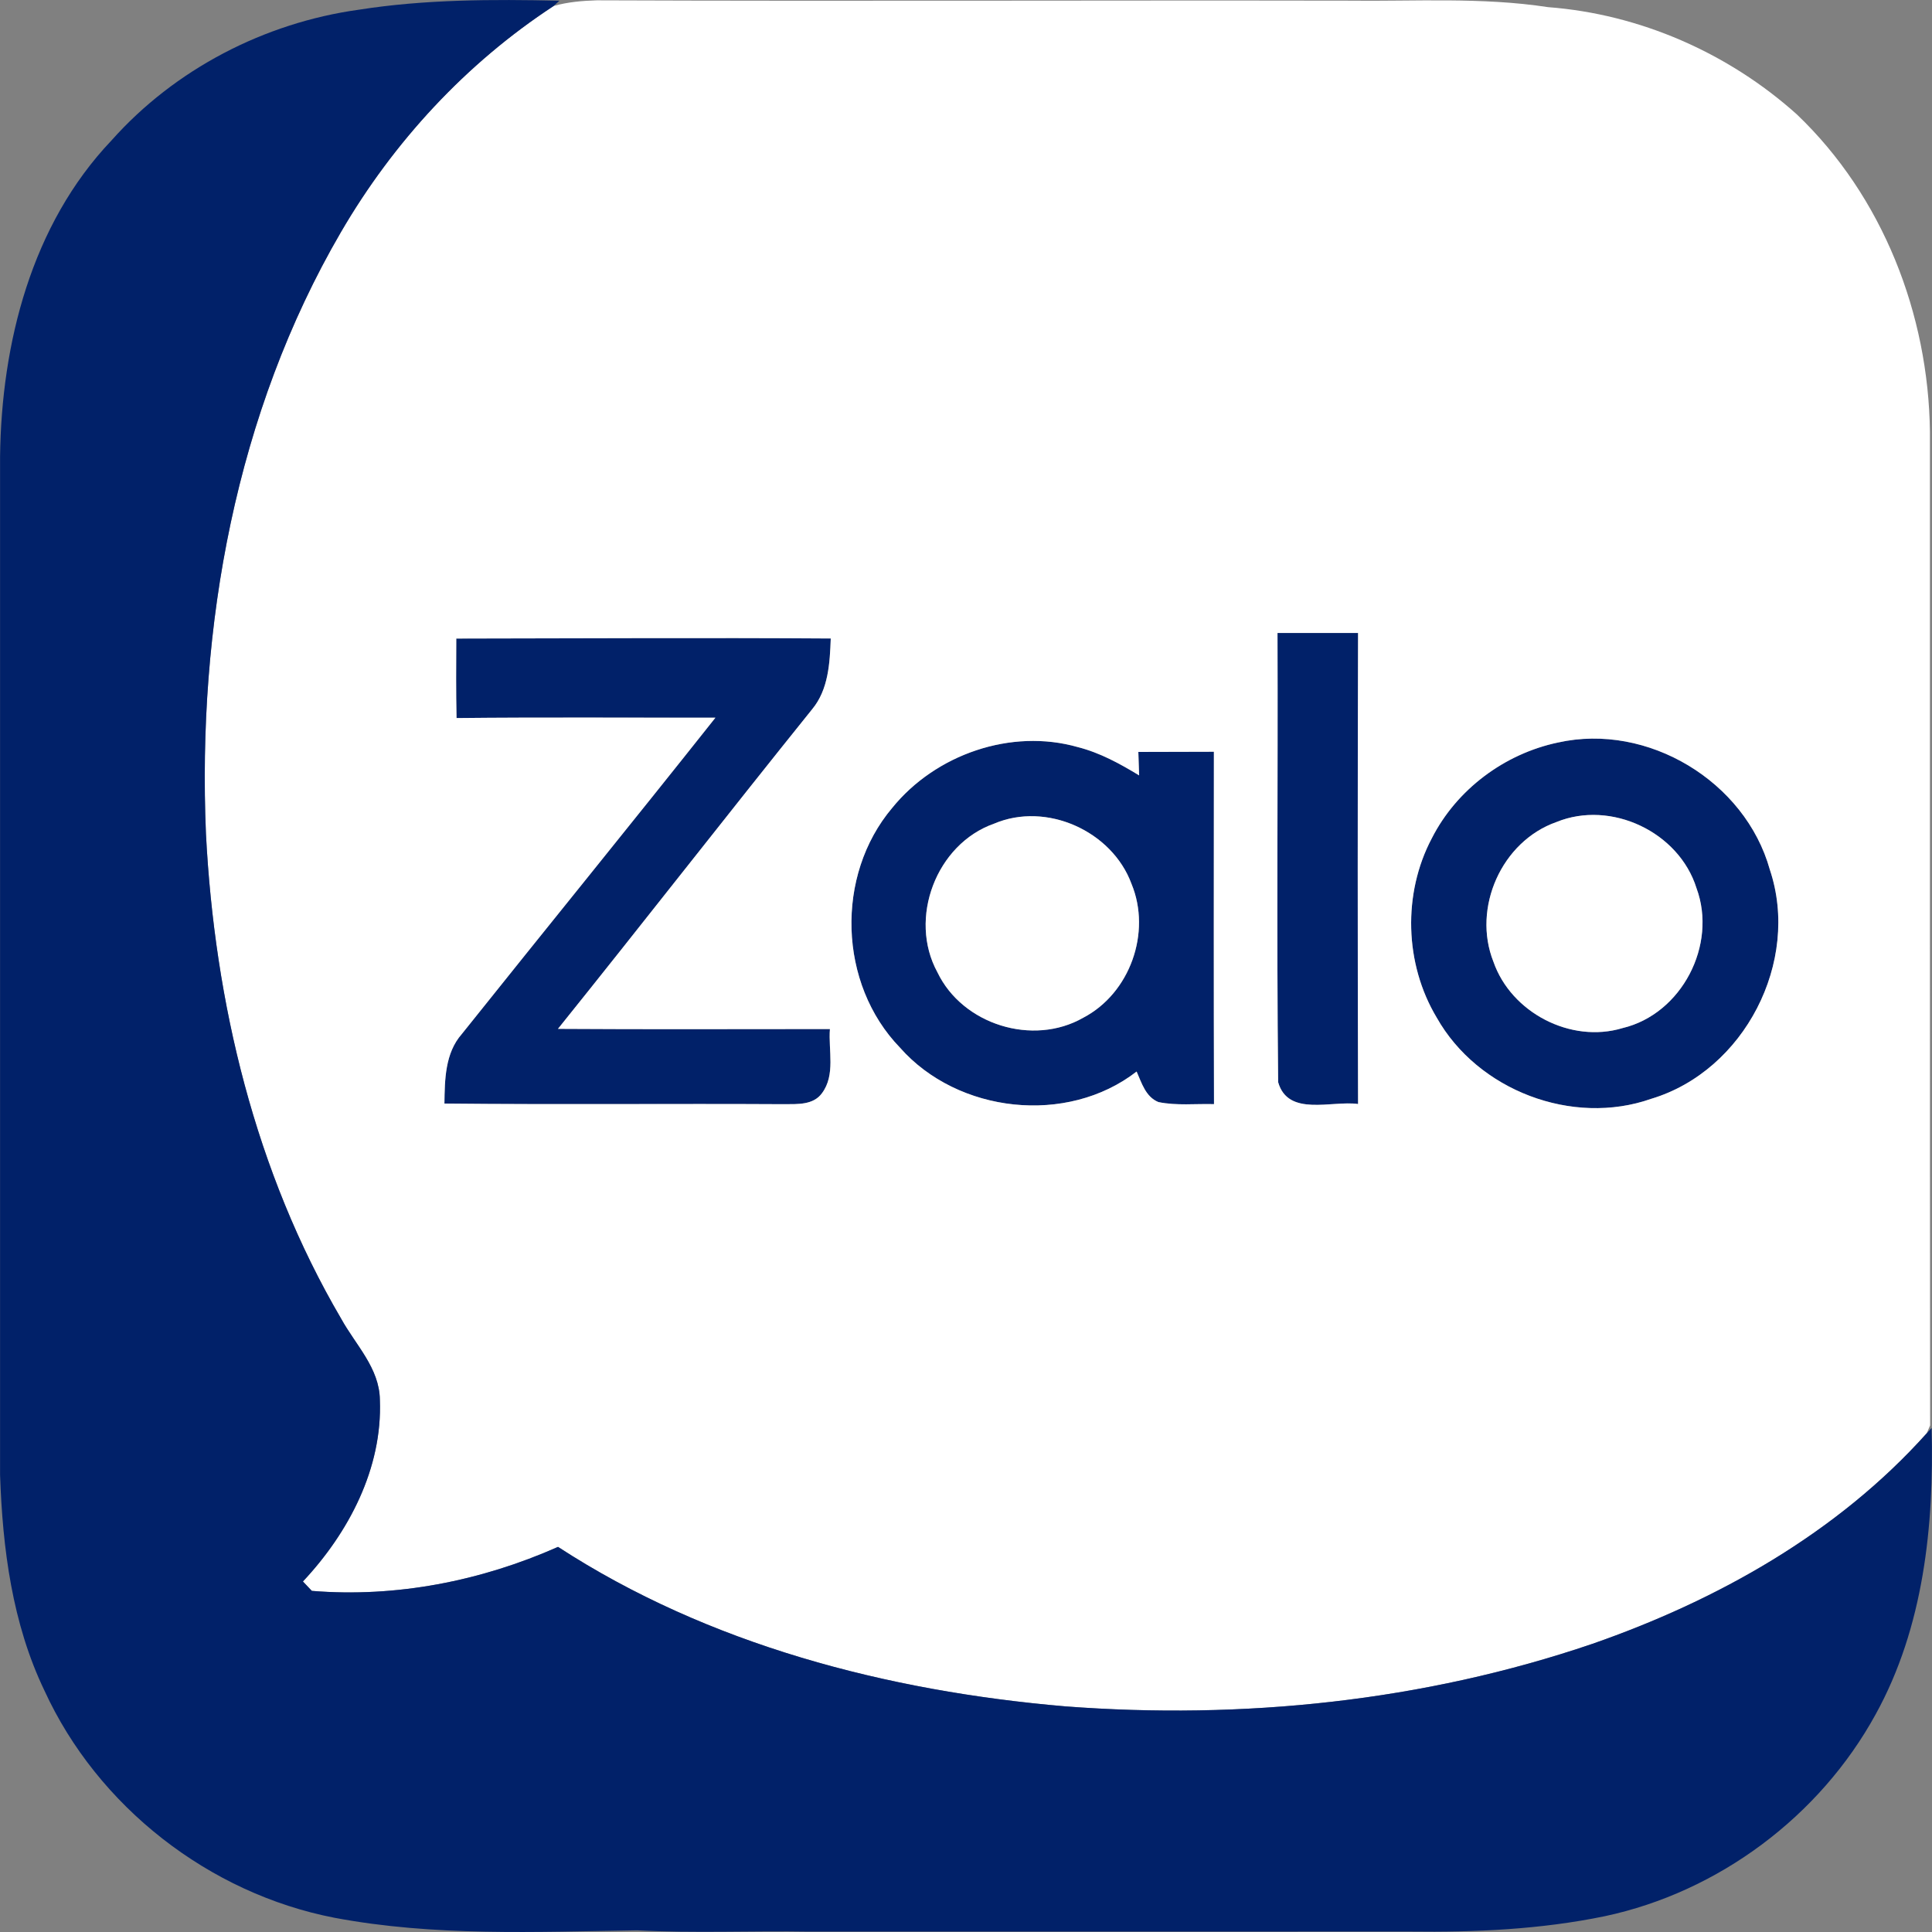
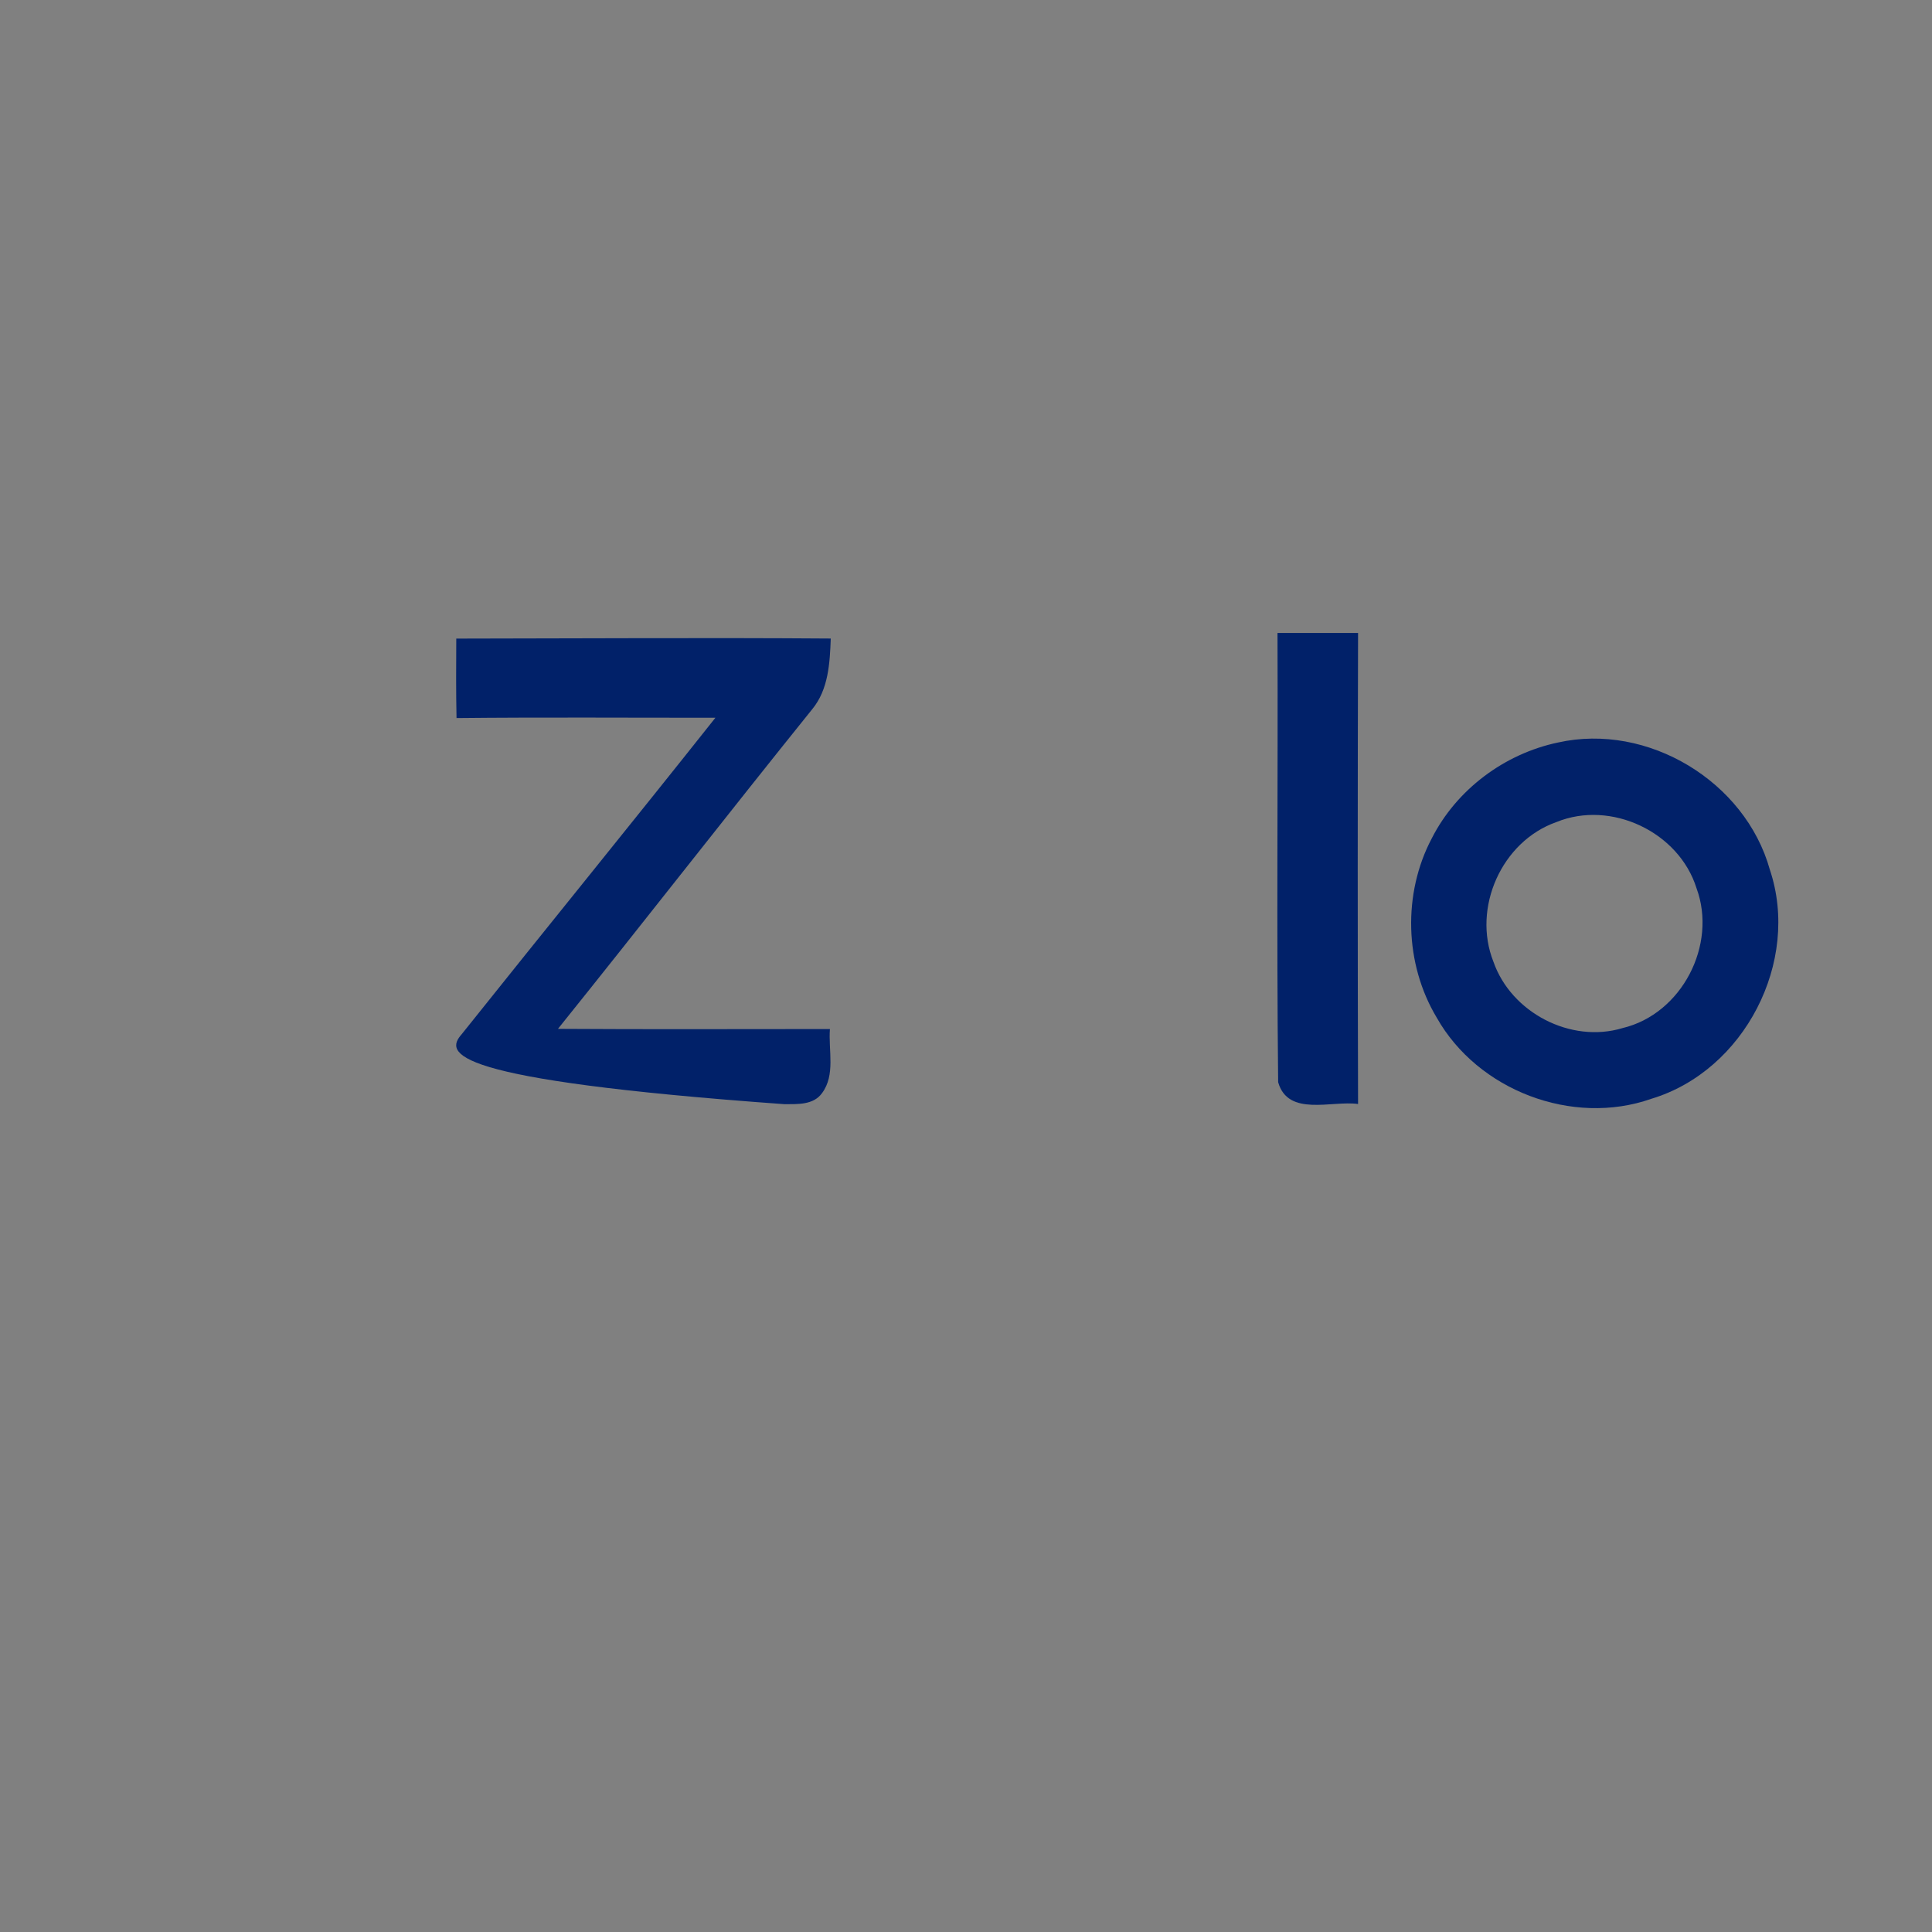
<svg xmlns="http://www.w3.org/2000/svg" width="30" height="30" viewBox="0 0 30 30" fill="none">
  <rect x="0" y="0" width="30" height="30" fill="#808080" stroke="none" />
  <path d="M19.837 9.829C20.253 9.829 20.67 9.829 21.088 9.829C21.081 12.267 21.081 14.705 21.088 17.143C20.68 17.085 20.001 17.346 19.847 16.804C19.822 14.48 19.845 12.154 19.837 9.829Z" fill="#012169" />
-   <path d="M7.085 9.916C9.024 9.914 10.962 9.901 12.9 9.915C12.886 10.294 12.865 10.707 12.611 11.014C11.285 12.661 9.988 14.329 8.664 15.976C10.072 15.985 11.479 15.979 12.887 15.979C12.861 16.308 12.977 16.691 12.763 16.976C12.629 17.16 12.386 17.144 12.185 17.146C10.423 17.136 8.662 17.155 6.901 17.136C6.906 16.765 6.91 16.353 7.17 16.058C8.48 14.417 9.805 12.789 11.109 11.145C9.769 11.146 8.429 11.136 7.089 11.15C7.08 10.739 7.083 10.327 7.085 9.916Z" fill="#012169" />
+   <path d="M7.085 9.916C9.024 9.914 10.962 9.901 12.9 9.915C12.886 10.294 12.865 10.707 12.611 11.014C11.285 12.661 9.988 14.329 8.664 15.976C10.072 15.985 11.479 15.979 12.887 15.979C12.861 16.308 12.977 16.691 12.763 16.976C12.629 17.16 12.386 17.144 12.185 17.146C6.906 16.765 6.91 16.353 7.17 16.058C8.48 14.417 9.805 12.789 11.109 11.145C9.769 11.146 8.429 11.136 7.089 11.15C7.08 10.739 7.083 10.327 7.085 9.916Z" fill="#012169" />
  <path d="M24.191 11.53C25.586 11.218 27.1 12.133 27.482 13.504C27.961 14.931 27.086 16.628 25.642 17.062C24.414 17.494 22.945 16.93 22.309 15.801C21.809 14.967 21.779 13.875 22.233 13.017C22.618 12.259 23.361 11.705 24.191 11.53ZM24.168 12.765C23.316 13.065 22.858 14.099 23.19 14.934C23.465 15.724 24.391 16.207 25.195 15.964C26.114 15.745 26.669 14.671 26.343 13.791C26.071 12.92 25.017 12.418 24.168 12.765Z" fill="#012169" />
-   <path d="M13.854 12.545C14.526 11.715 15.701 11.305 16.737 11.601C17.079 11.688 17.389 11.858 17.689 12.04C17.686 11.948 17.679 11.767 17.676 11.676C18.067 11.674 18.458 11.675 18.85 11.673C18.848 13.497 18.846 15.32 18.851 17.145C18.563 17.137 18.27 17.171 17.988 17.113C17.79 17.032 17.728 16.816 17.65 16.639C16.569 17.477 14.872 17.287 13.974 16.267C13.017 15.278 12.967 13.595 13.854 12.545ZM15.436 12.79C14.537 13.106 14.1 14.263 14.556 15.097C14.945 15.91 16.039 16.251 16.821 15.803C17.547 15.423 17.882 14.479 17.57 13.725C17.268 12.904 16.248 12.444 15.436 12.79Z" fill="#012169" />
-   <path d="M8.597 0.093C8.814 0.031 9.042 0.012 9.267 0.005C13.153 0.02 17.038 0.003 20.924 0.01C21.963 0.023 23.007 -0.047 24.038 0.111C25.465 0.219 26.839 0.823 27.901 1.776C29.235 3.048 29.946 4.879 29.968 6.706C29.969 11.848 29.966 16.993 29.971 22.133C29.957 22.163 29.931 22.226 29.918 22.256C28.533 23.803 26.671 24.849 24.725 25.526C22.103 26.419 19.294 26.706 16.537 26.496C13.78 26.26 11.002 25.541 8.665 24.02C7.47 24.55 6.151 24.811 4.842 24.703C4.796 24.654 4.75 24.606 4.703 24.557C5.415 23.799 5.94 22.799 5.898 21.738C5.893 21.243 5.52 20.883 5.297 20.476C3.962 18.199 3.332 15.566 3.198 12.947C3.063 9.73 3.659 6.412 5.293 3.606C6.108 2.204 7.236 0.983 8.597 0.093ZM19.837 9.829C19.845 12.154 19.822 14.48 19.847 16.804C20.001 17.346 20.68 17.085 21.088 17.143C21.081 14.705 21.081 12.267 21.088 9.829C20.67 9.829 20.253 9.829 19.837 9.829ZM7.085 9.915C7.083 10.327 7.08 10.739 7.089 11.15C8.429 11.136 9.769 11.146 11.109 11.144C9.805 12.789 8.48 14.417 7.17 16.057C6.91 16.353 6.906 16.765 6.901 17.136C8.662 17.154 10.423 17.136 12.185 17.146C12.386 17.144 12.629 17.16 12.763 16.976C12.977 16.691 12.861 16.308 12.887 15.979C11.48 15.979 10.072 15.985 8.664 15.976C9.988 14.329 11.285 12.661 12.611 11.013C12.865 10.707 12.886 10.294 12.9 9.914C10.962 9.901 9.024 9.913 7.085 9.915ZM24.191 11.53C23.361 11.705 22.618 12.259 22.233 13.017C21.779 13.875 21.809 14.967 22.309 15.801C22.945 16.93 24.414 17.494 25.641 17.062C27.086 16.628 27.961 14.931 27.482 13.504C27.1 12.133 25.586 11.218 24.191 11.53ZM13.854 12.545C12.967 13.595 13.017 15.278 13.974 16.267C14.872 17.287 16.569 17.477 17.649 16.639C17.728 16.816 17.789 17.032 17.988 17.113C18.27 17.171 18.563 17.137 18.851 17.145C18.846 15.32 18.848 13.497 18.849 11.673C18.458 11.675 18.067 11.674 17.676 11.676C17.679 11.767 17.686 11.948 17.688 12.04C17.389 11.858 17.079 11.688 16.737 11.601C15.701 11.305 14.526 11.715 13.854 12.545Z" fill="white" />
-   <path d="M15.436 12.79C16.248 12.444 17.268 12.904 17.57 13.725C17.882 14.479 17.547 15.423 16.821 15.803C16.039 16.251 14.945 15.91 14.556 15.097C14.1 14.263 14.537 13.106 15.436 12.79Z" fill="white" />
-   <path d="M24.167 12.765C25.017 12.418 26.071 12.92 26.343 13.791C26.669 14.671 26.114 15.745 25.195 15.964C24.391 16.207 23.465 15.724 23.19 14.934C22.858 14.099 23.316 13.065 24.167 12.765Z" fill="white" />
-   <path d="M29.994 22.173L29.918 22.256C28.533 23.803 26.671 24.849 24.725 25.526C22.103 26.419 19.294 26.706 16.537 26.496C13.781 26.259 11.003 25.541 8.665 24.02C7.47 24.55 6.151 24.81 4.842 24.703C4.796 24.654 4.75 24.606 4.704 24.557C5.415 23.799 5.94 22.799 5.899 21.738C5.893 21.243 5.521 20.883 5.297 20.476C3.962 18.199 3.333 15.566 3.198 12.947C3.063 9.73 3.659 6.412 5.293 3.606C6.109 2.204 7.237 0.983 8.597 0.093L8.686 0.011C7.647 -0.012 6.6 -0.011 5.571 0.151C4.107 0.354 2.715 1.074 1.731 2.181C0.489 3.487 0.022 5.33 0.001 7.092C-0 12.362 -0 17.631 0.001 22.902C0.04 24.044 0.189 25.209 0.69 26.251C1.516 28.053 3.245 29.401 5.193 29.779C6.741 30.071 8.326 29.998 9.892 29.974C10.783 30.021 11.679 29.979 12.573 29.994C15.681 29.993 18.789 29.994 21.898 29.993C22.908 30.006 23.926 29.96 24.918 29.755C26.686 29.379 28.258 28.203 29.125 26.62C29.87 25.271 30.034 23.689 29.994 22.173Z" fill="#012169" />
</svg>